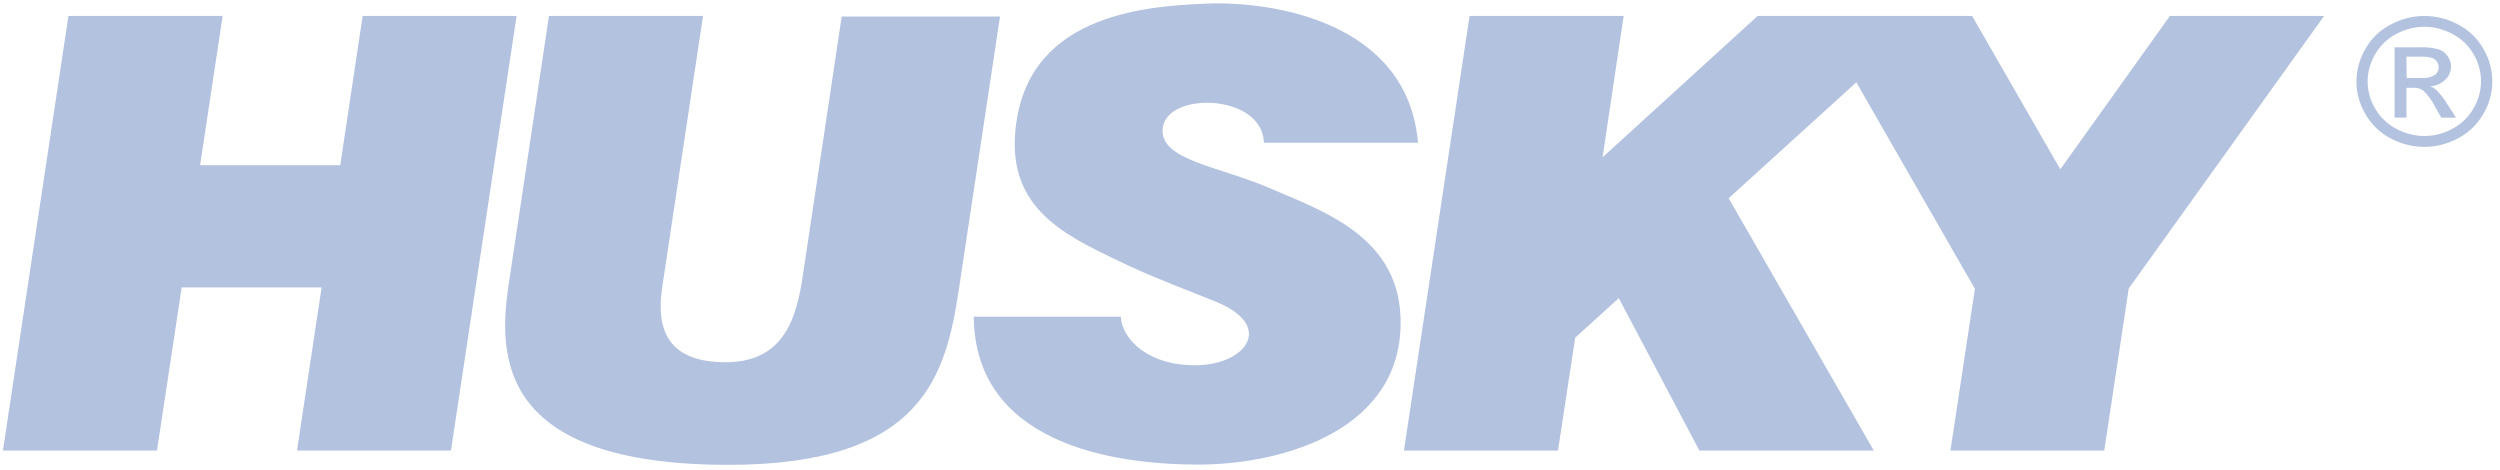
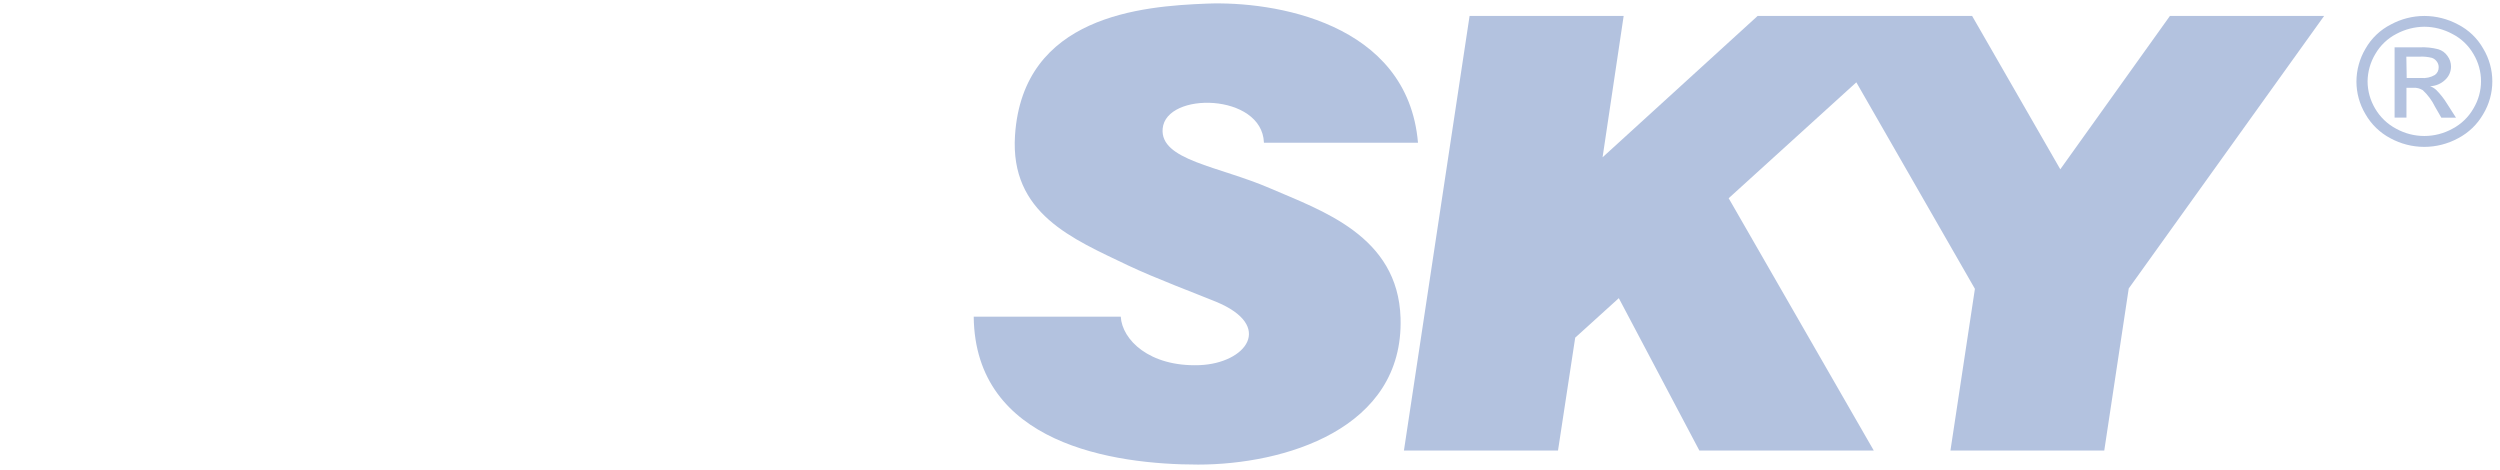
<svg xmlns="http://www.w3.org/2000/svg" width="197" height="37" viewBox="0 0 197 37" fill="none">
  <path d="M99.597 11.25H111.738C110.926 1.706 100.284 0.083 95.121 0.284C89.957 0.484 80.604 1.238 79.983 10.668C79.582 16.834 84.526 18.819 88.879 20.909C91.007 21.921 94.395 23.19 95.808 23.772C100.456 25.681 98.184 28.63 94.519 28.774C90.549 28.917 88.421 26.76 88.316 24.956H76.729C76.834 34.968 87.705 36.609 94.414 36.609C101.124 36.609 110.64 33.861 110.363 25.051C110.163 18.58 104.14 16.595 100.084 14.839C96.027 13.083 91.389 12.634 91.618 10.133C91.885 7.194 99.444 7.337 99.597 11.231" fill="#B3C2DF" />
-   <path d="M28.577 1.257L26.812 13.016H15.769L17.544 1.257H5.394L0.23 35.502H12.371L14.318 22.646H25.342L23.404 35.502H35.535L40.708 1.257H28.577Z" fill="#B3C2DF" />
-   <path d="M43.257 1.257H55.397C55.397 1.257 52.725 19.076 52.181 22.646C51.636 26.216 52.849 28.544 57.172 28.544C62.25 28.544 62.899 24.335 63.395 20.833C64.159 15.812 66.325 1.305 66.325 1.305H78.8C78.8 1.305 76.729 15.011 75.574 22.694C74.553 29.499 72.825 36.629 57.392 36.629C39.2 36.629 39.258 28.039 40.069 22.503C40.412 20.27 43.257 1.257 43.257 1.257Z" fill="#B3C2DF" />
  <path d="M183.139 1.257H170.989L162.351 13.34L155.403 1.257H138.5L126.283 12.395L127.944 1.257H115.803L110.63 35.502H122.771L124.126 26.607L127.562 23.495L133.909 35.502H147.653L136.219 15.621L146.279 6.487L155.623 22.761L153.695 35.502H165.816L167.744 22.732L183.139 1.257Z" fill="#B3C2DF" />
  <path d="M191.051 1.257C191.971 1.261 192.875 1.49 193.686 1.925C194.524 2.351 195.218 3.015 195.68 3.834C196.148 4.612 196.395 5.503 196.395 6.411C196.395 7.319 196.148 8.21 195.68 8.988C195.214 9.801 194.526 10.463 193.695 10.897C192.878 11.341 191.962 11.574 191.032 11.574C190.102 11.574 189.187 11.341 188.369 10.897C187.542 10.463 186.856 9.801 186.394 8.988C185.931 8.212 185.687 7.324 185.687 6.421C185.692 5.51 185.939 4.617 186.403 3.834C186.868 3.014 187.566 2.35 188.408 1.925C189.214 1.489 190.116 1.26 191.032 1.257M191.032 2.107C190.266 2.115 189.513 2.308 188.837 2.67C188.143 3.028 187.567 3.578 187.176 4.254C186.784 4.906 186.574 5.651 186.565 6.411C186.569 7.164 186.773 7.902 187.157 8.549C187.55 9.226 188.126 9.778 188.818 10.143C189.497 10.519 190.261 10.716 191.037 10.716C191.813 10.716 192.577 10.519 193.256 10.143C193.947 9.78 194.52 9.227 194.907 8.549C195.298 7.901 195.504 7.158 195.504 6.402C195.504 5.645 195.298 4.902 194.907 4.254C194.516 3.575 193.935 3.025 193.237 2.67C192.562 2.306 191.809 2.112 191.042 2.107M188.694 9.265V3.729H190.679C191.171 3.705 191.663 3.757 192.139 3.882C192.436 3.97 192.693 4.159 192.865 4.416C193.041 4.651 193.137 4.935 193.142 5.228C193.143 5.426 193.104 5.623 193.025 5.806C192.946 5.988 192.83 6.152 192.683 6.287C192.363 6.599 191.937 6.78 191.49 6.793C191.67 6.859 191.836 6.959 191.977 7.089C192.306 7.419 192.594 7.788 192.836 8.186L193.533 9.274H192.378L191.872 8.396C191.636 7.912 191.312 7.475 190.918 7.108C190.695 6.968 190.435 6.901 190.173 6.917H189.629V9.265H188.694ZM189.648 6.144H190.775C191.157 6.184 191.541 6.1 191.872 5.905C191.968 5.835 192.044 5.743 192.096 5.637C192.148 5.53 192.172 5.413 192.168 5.294C192.17 5.136 192.12 4.982 192.025 4.855C191.93 4.717 191.792 4.614 191.634 4.559C191.322 4.48 191 4.448 190.679 4.464H189.62L189.648 6.144Z" fill="#B3C2DF" />
</svg>